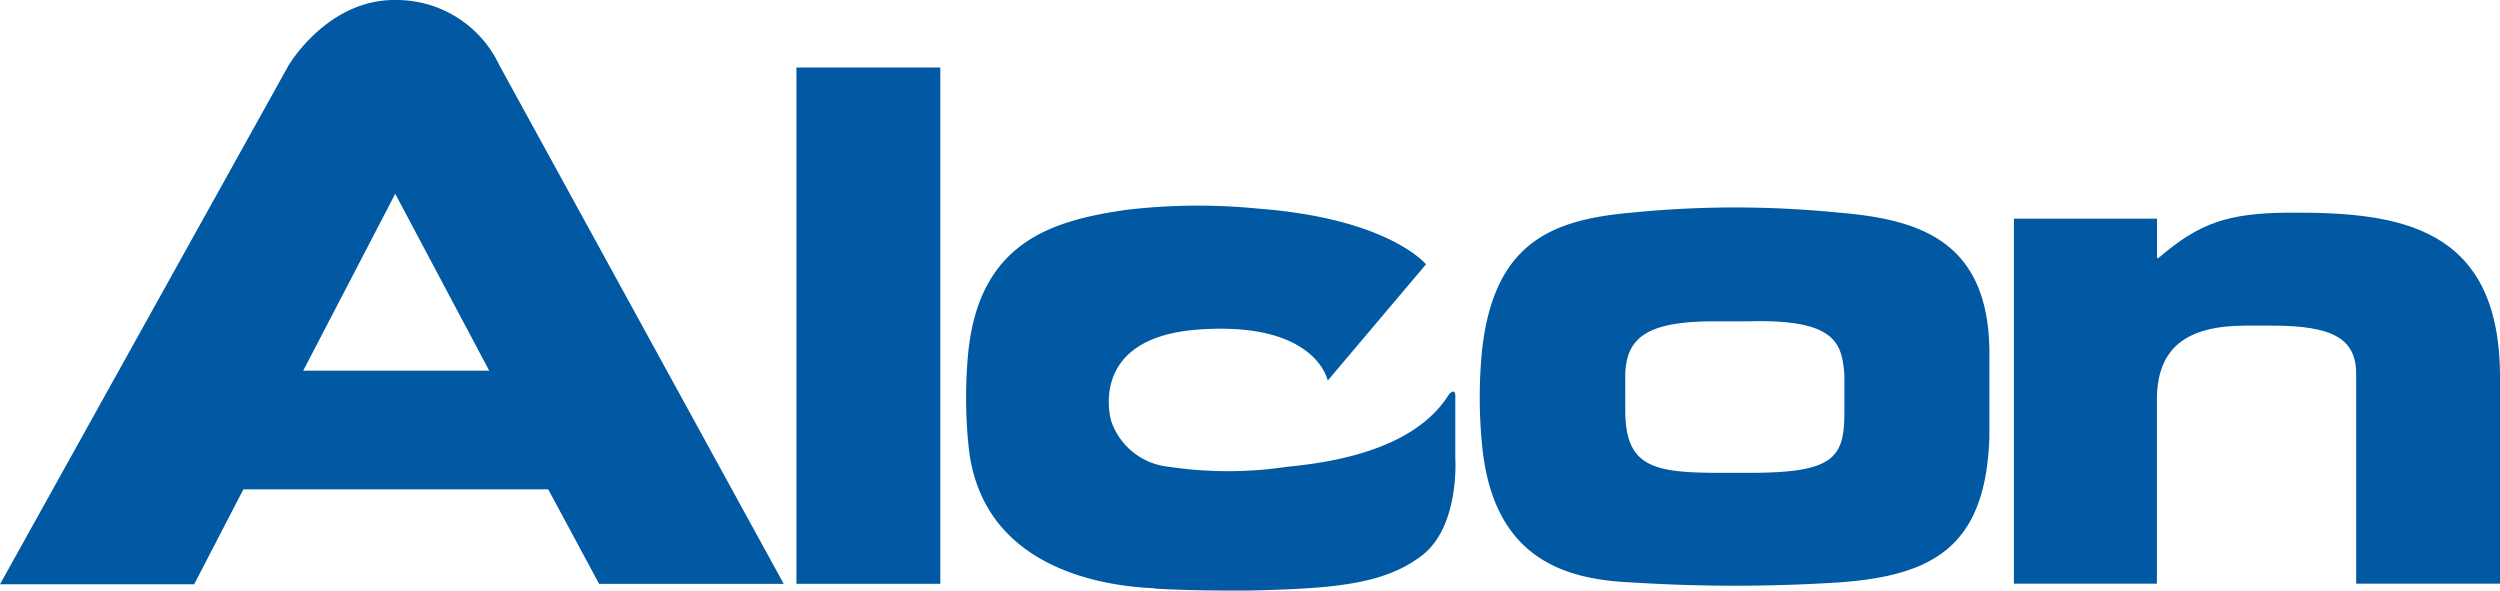
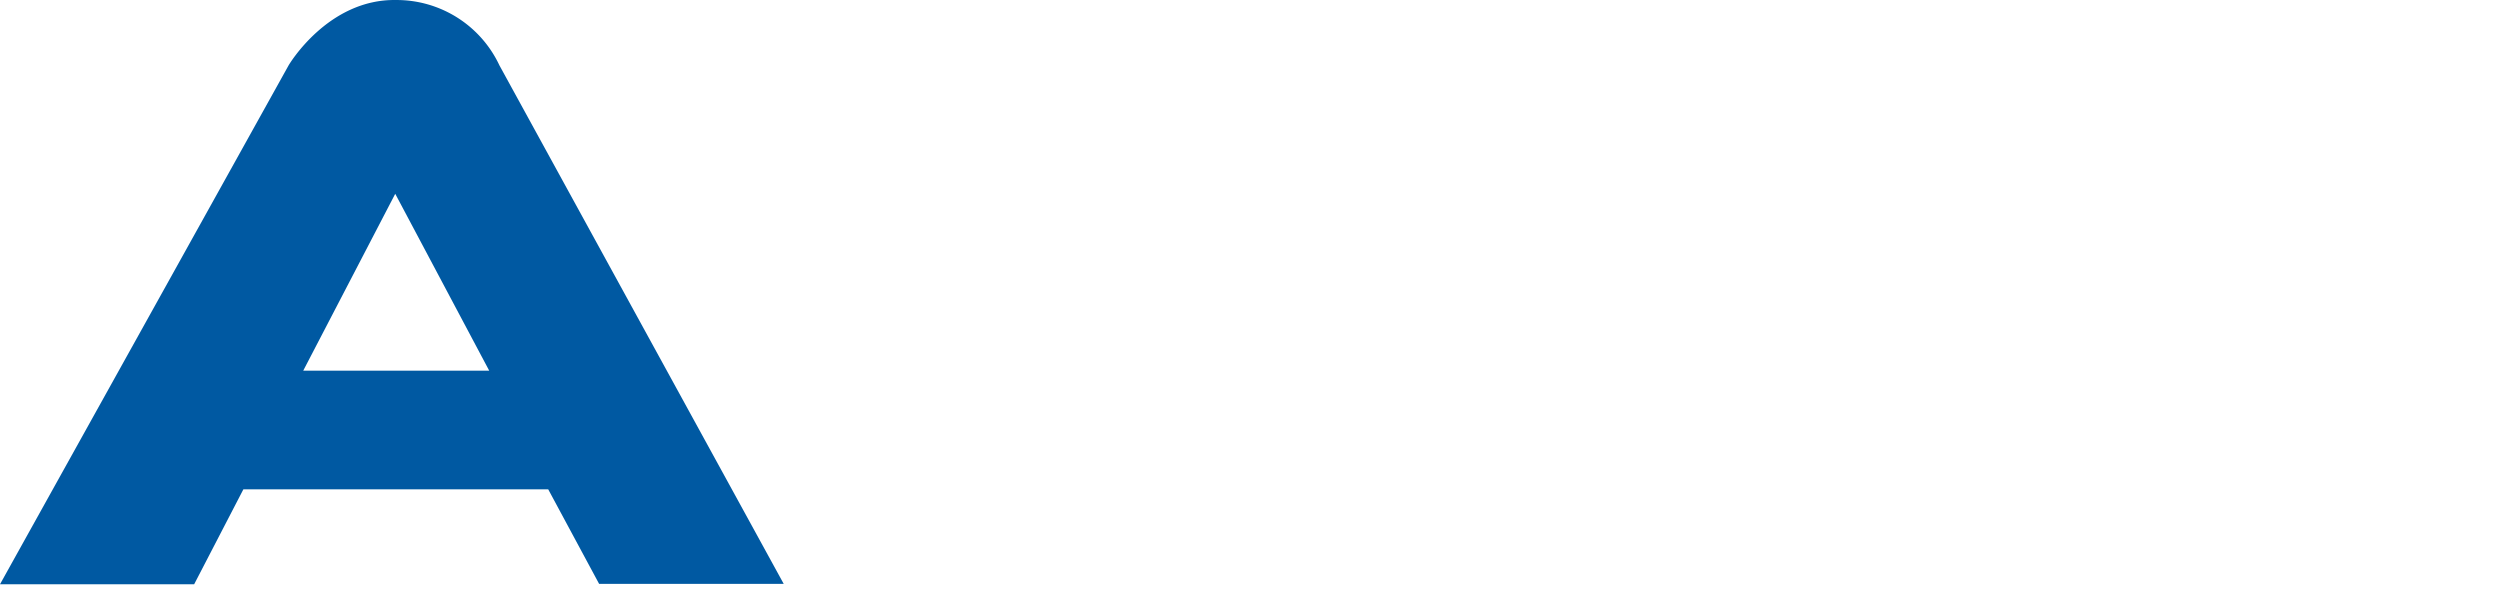
<svg xmlns="http://www.w3.org/2000/svg" width="127" height="30" viewBox="0 0 127 30">
  <g id="logo-alcon" transform="translate(-69.01 -711.141)">
-     <path id="パス_1" data-name="パス 1" d="M180.192,734.015c.611-5.551,3.618-6.652,7.624-7.005a52.819,52.819,0,0,1,10.463,0c4.135.336,7.618,1.437,7.687,7.005v4.437c-.2,5.5-2.808,7.007-7.687,7.348a82.956,82.956,0,0,1-10.463,0c-3.244-.144-7.069-1.068-7.624-7.009a24.65,24.65,0,0,1,0-4.776m7.277,3.032c0,2.859,1.38,3.183,4.758,3.183H193.8c4.252,0,4.8-.751,4.8-3.074v-1.92c-.133-1.579-.412-2.839-4.936-2.7h-1.71c-3.419,0-4.418.853-4.487,2.67Z" transform="translate(-35.895 -5.07)" fill="#0059a2" />
-     <path id="パス_2" data-name="パス 2" d="M141.643,733.988c.608-5.553,4.3-6.613,8.033-7.148a30.987,30.987,0,0,1,6.665-.063c6.667.506,8.545,2.832,8.545,2.832l-4.992,5.907s-.576-3.034-6.581-2.593c-5.691.417-4.419,4.643-4.419,4.643a3.451,3.451,0,0,0,2.929,2.327,20.24,20.24,0,0,0,6.01,0c2.026-.2,6.414-.77,8.217-3.672,0,0,.15-.163.219-.151s.106.068.106.219v3.183s.234,3.447-1.7,4.932-4.55,1.677-8.752,1.776c-3.371.018-4.786-.1-4.786-.1l-.089-.017c-3.242-.142-8.853-1.363-9.407-7.3a24.358,24.358,0,0,1,0-4.774" transform="translate(-23.436 -5.04)" fill="#0059a2" />
-     <path id="パス_3" data-name="パス 3" d="M220.17,745.99h7.264v-9.347c0-2.651,1.519-3.763,4.509-3.763h1.33c3.063,0,4.284.639,4.284,2.456V745.99h7.306V735.336c-.068-7.528-5.168-8.231-10.73-8.195-3.118.019-4.566.538-6.622,2.306h-.071v-2h-7.27Z" transform="translate(-48.853 -5.197)" fill="#0059a2" />
    <path id="パス_4" data-name="パス 4" d="M83.672,714.46s1.98-3.377,5.46-3.318a5.768,5.768,0,0,1,5.248,3.318L108.822,740.8H99.444L96.86,736H81.373l-2.5,4.822H69.01Zm.742,15.511h9.448l-4.774-8.985Z" transform="translate(0 0)" fill="#0059a2" />
-     <rect id="長方形_15" data-name="長方形 15" width="7.309" height="26.227" transform="translate(109.469 714.571)" fill="#0059a2" />
  </g>
</svg>